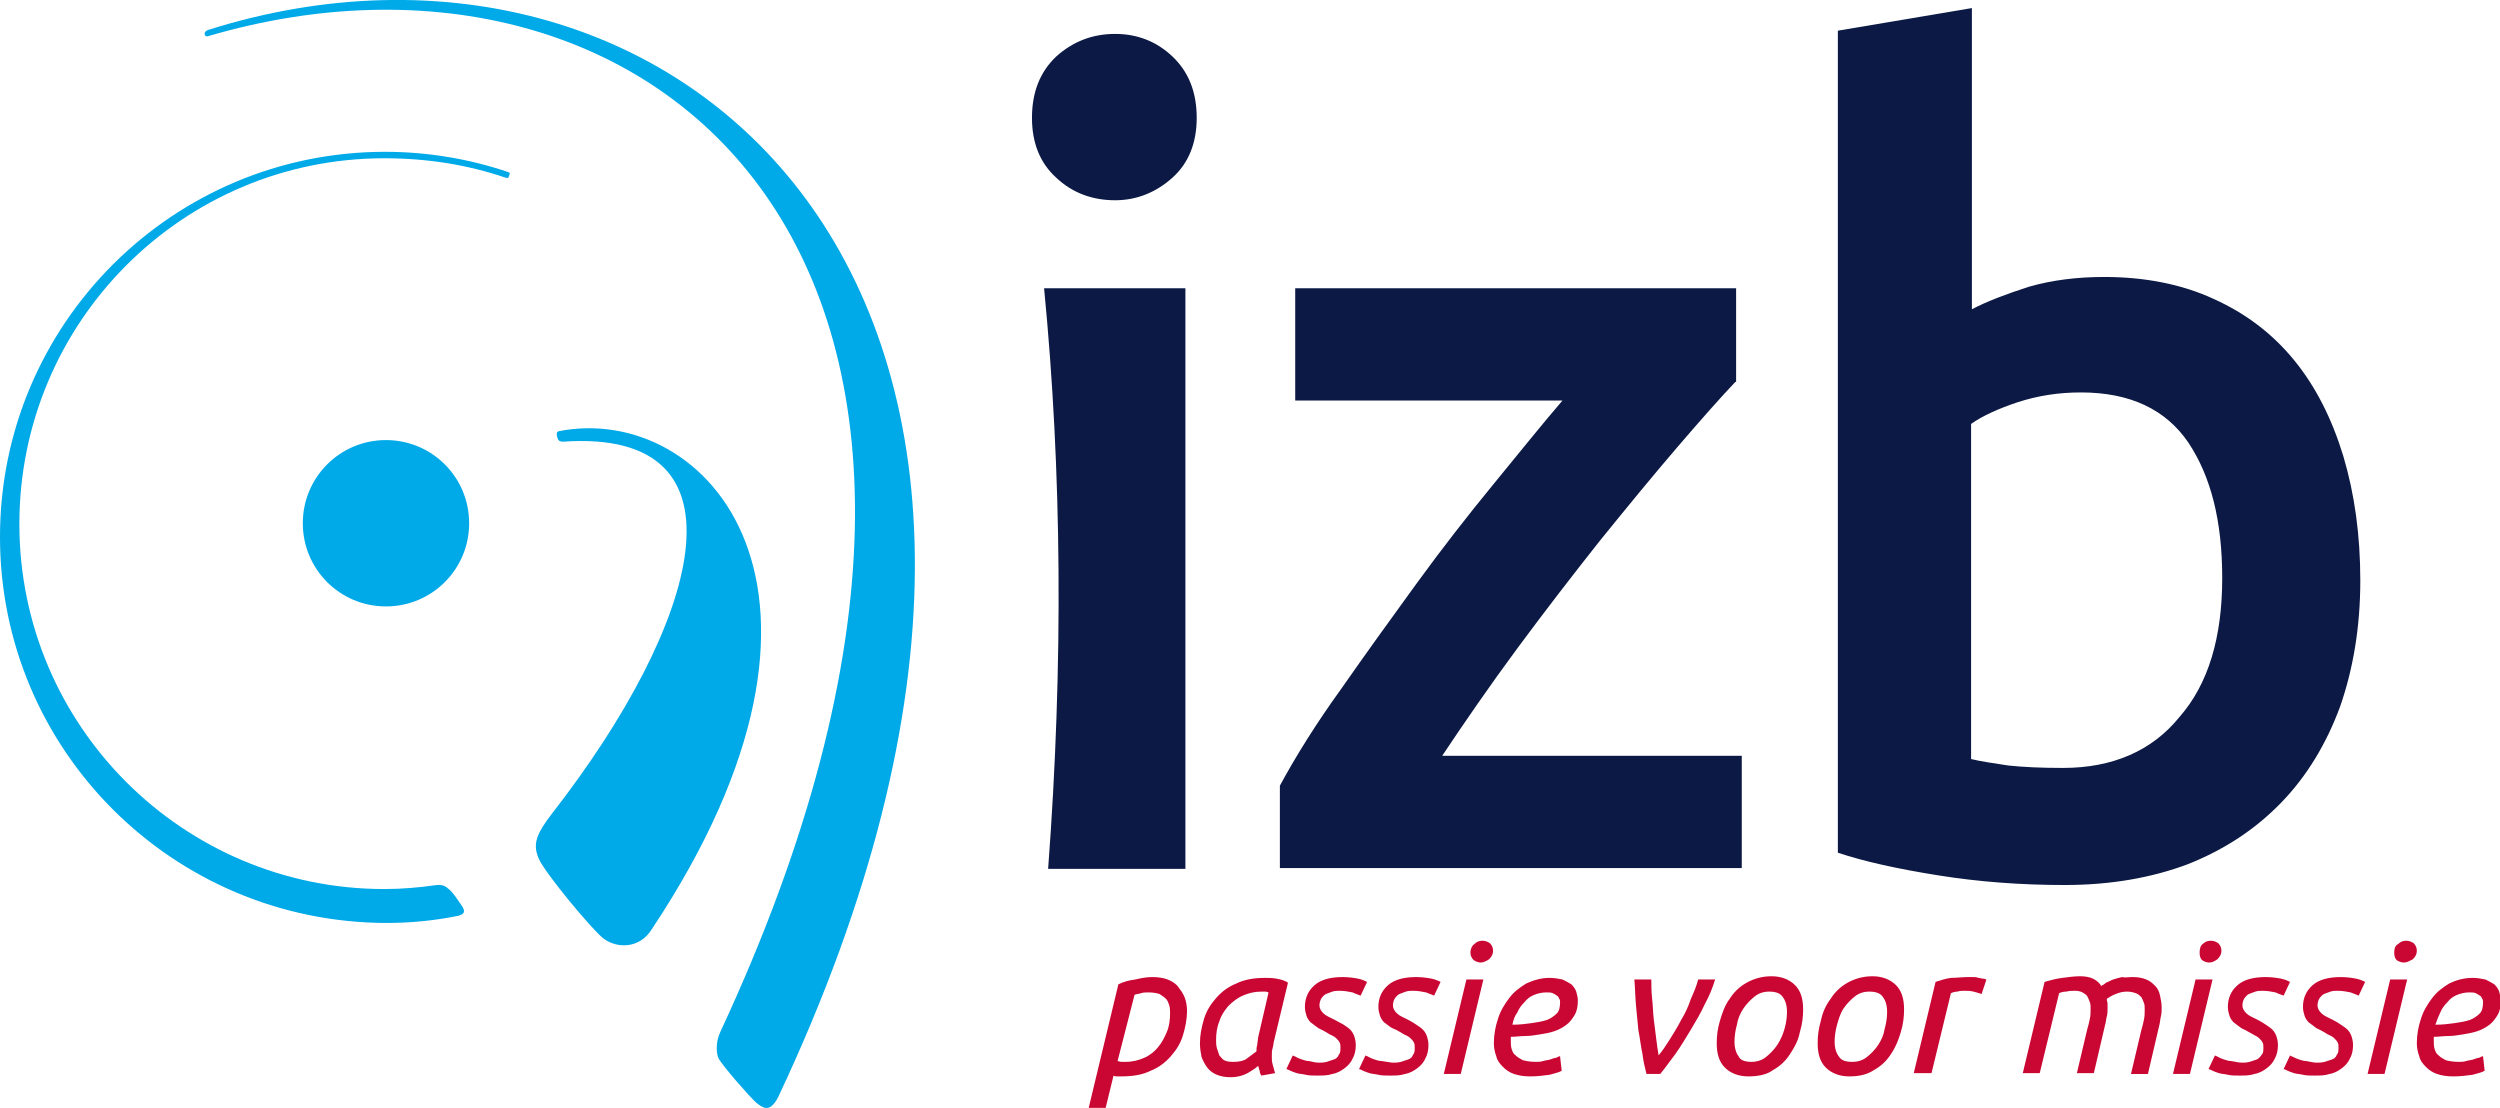
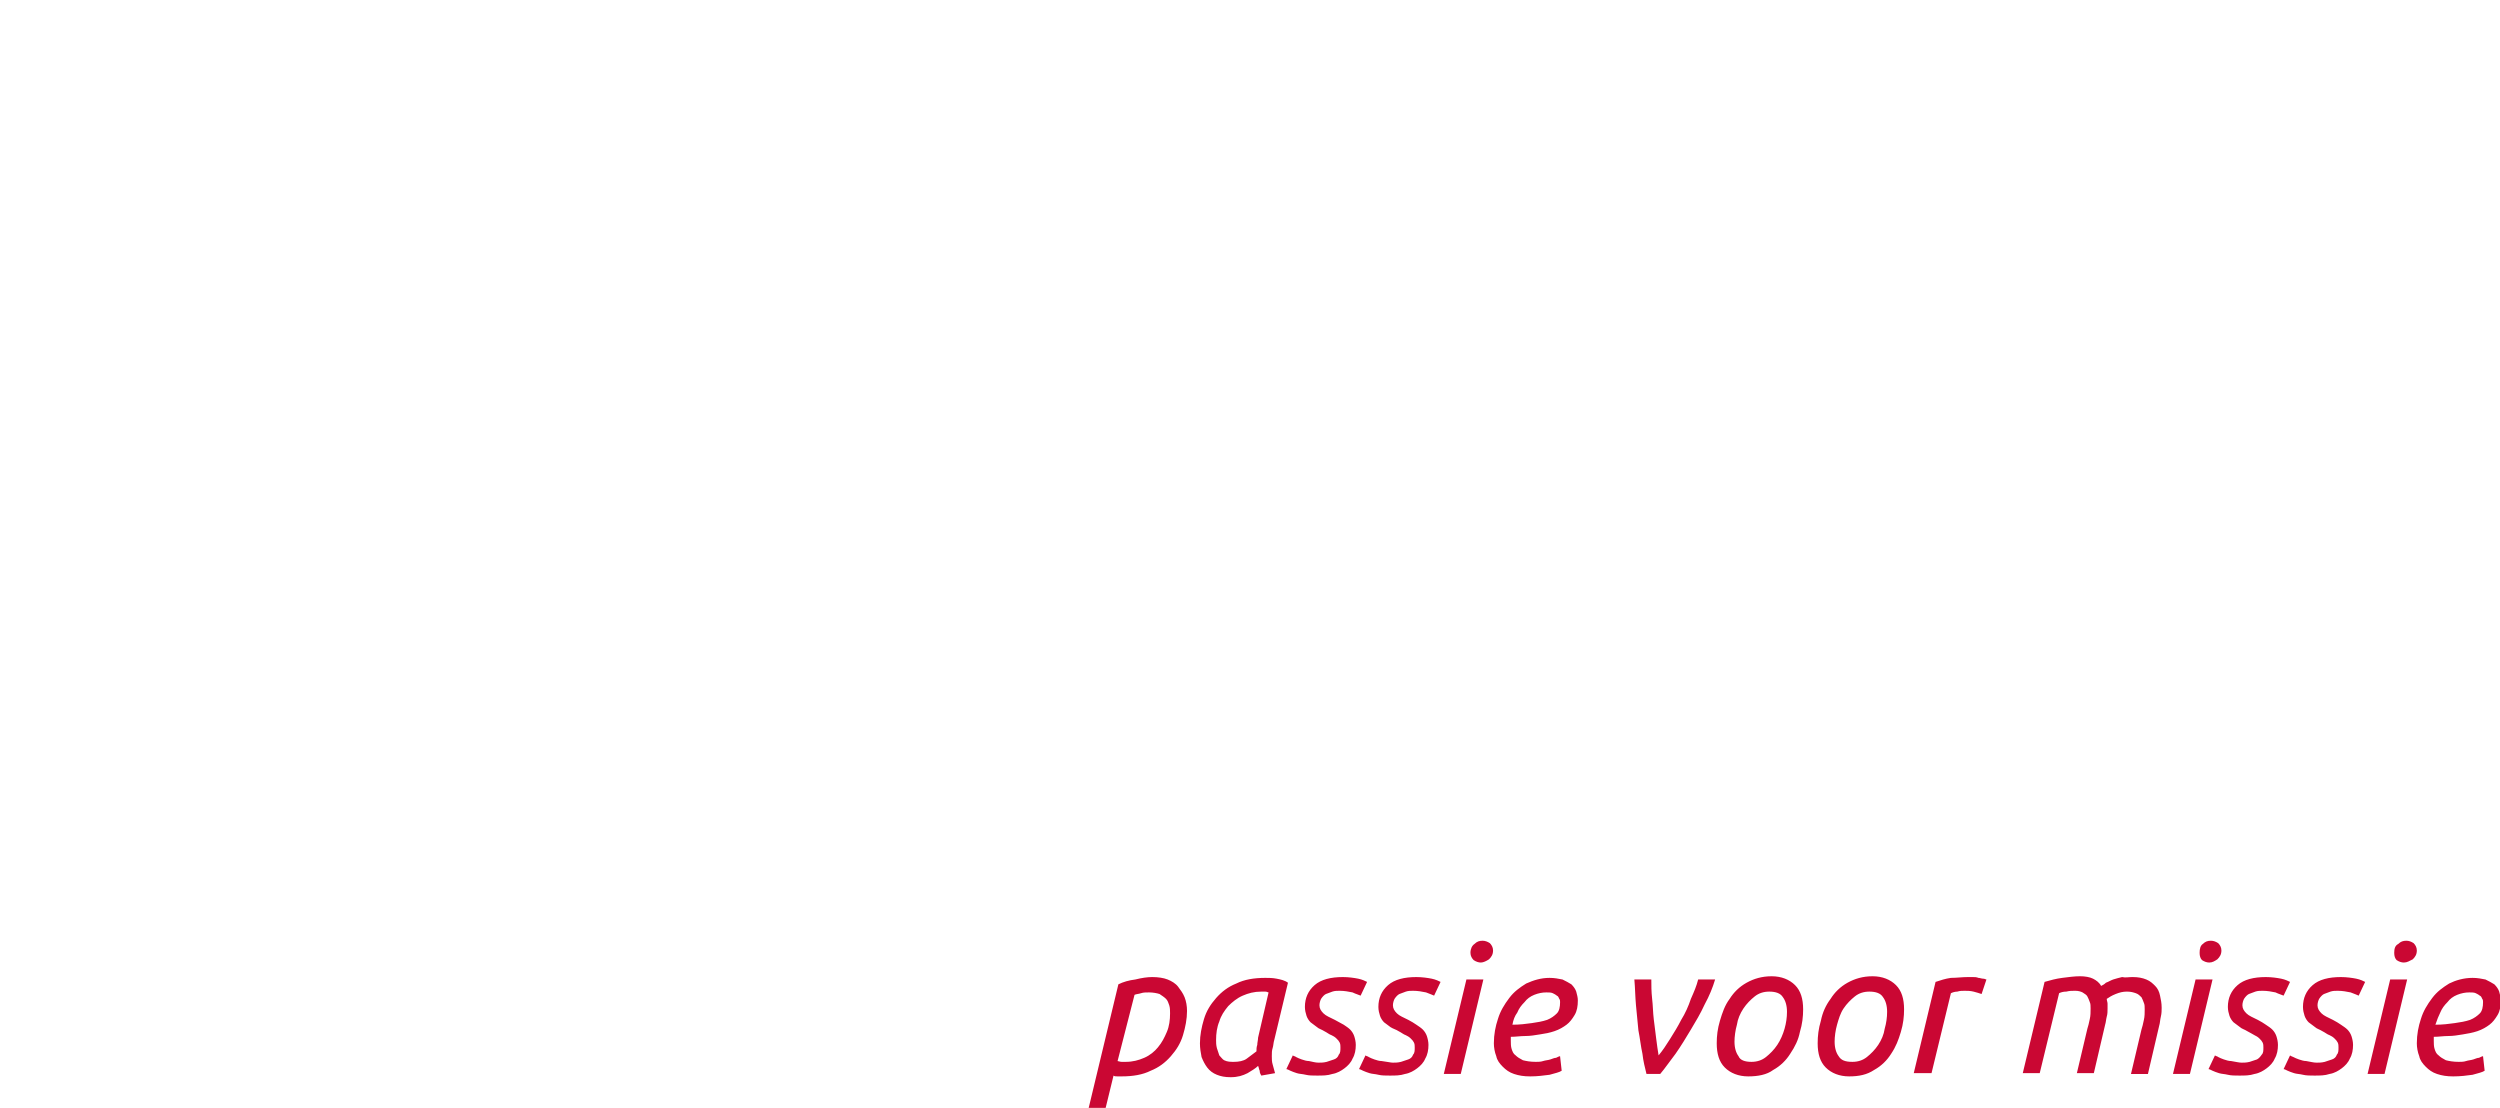
<svg xmlns="http://www.w3.org/2000/svg" version="1.1" id="Layer_1" x="0" y="0" width="309.6" height="137.2" xml:space="preserve">
  <style>.st0{fill:#0b1944}.st1{fill:#ca0733}.st2{fill:#00a9e7}</style>
-   <path class="st0" d="M148.2 14.6c0 3.1-1 5.6-3 7.4-2 1.8-4.4 2.8-7.1 2.8-2.8 0-5.3-.9-7.3-2.8-2-1.8-3-4.3-3-7.4 0-3.2 1-5.7 3-7.6 2-1.8 4.4-2.8 7.3-2.8 2.7 0 5.1.9 7.1 2.8s3 4.4 3 7.6zM214.9 47.3c-1.8 1.9-4.2 4.6-7.2 8.1s-6.2 7.4-9.6 11.6c-3.4 4.3-6.8 8.7-10.2 13.3-3.4 4.6-6.5 9.1-9.3 13.3h37.1v13.9h-57.2V97.3c2-3.7 4.5-7.7 7.6-12 3-4.3 6.1-8.6 9.3-13 3.2-4.4 6.4-8.5 9.6-12.4 3.2-3.9 6-7.4 8.5-10.3h-33.1V35.7H215v11.6zM292.3 71.9c0 5.8-.9 11-2.5 15.6-1.7 4.6-4.1 8.6-7.3 11.9-3.2 3.3-7 5.8-11.5 7.6-4.5 1.7-9.6 2.6-15.3 2.6-5.5 0-10.7-.4-15.7-1.2-5-.8-9.1-1.7-12.4-2.8V3.8L244.2 1v37.3c1.9-1 4.3-1.9 7.1-2.8 2.8-.8 5.9-1.2 9.3-1.2 5 0 9.6.9 13.5 2.7 4 1.8 7.3 4.3 10 7.6s4.7 7.3 6.1 11.9c1.4 4.7 2.1 9.8 2.1 15.4zm-17.1-.3c0-7.1-1.4-12.6-4.2-16.8-2.8-4.1-7.2-6.2-13.3-6.2-2.8 0-5.3.4-7.8 1.2-2.4.8-4.4 1.7-5.8 2.7V94c1.2.3 2.7.5 4.6.8 1.9.2 4.1.3 6.8.3 6.1 0 11-2.1 14.4-6.3 3.6-4.1 5.3-9.9 5.3-17.2zM129.3 35.7c2.2 22.6 2.4 46.6.5 71.9h17V35.7h-17.5z" />
  <path class="st1" d="M142.7 121c.7 0 1.4.1 1.9.3.5.2 1 .5 1.3.9.3.4.6.8.8 1.3.2.5.3 1.1.3 1.7 0 1-.2 2-.5 3s-.8 1.8-1.5 2.6-1.5 1.4-2.5 1.8c-1 .5-2.2.7-3.6.7h-.5c-.2 0-.4 0-.5-.1l-1 4.1h-2.1l3.7-15.4c.6-.3 1.3-.5 2.1-.6.8-.2 1.5-.3 2.1-.3zm-4.3 10.4c.1 0 .3.1.5.1h.5c.9 0 1.6-.2 2.3-.5.7-.3 1.3-.8 1.7-1.3.5-.6.8-1.2 1.1-1.9.3-.7.4-1.5.4-2.3 0-.3 0-.7-.1-1-.1-.3-.2-.6-.4-.8-.2-.2-.5-.4-.8-.6-.3-.1-.8-.2-1.3-.2-.4 0-.7 0-1 .1-.3.1-.6.1-.8.2l-2.1 8.2zM156.2 133.2c-.1-.2-.2-.3-.2-.6-.1-.2-.1-.4-.2-.6-.3.3-.8.6-1.3.9-.6.3-1.2.5-2.1.5-.7 0-1.2-.1-1.7-.3-.5-.2-.9-.5-1.2-.9-.3-.4-.5-.8-.7-1.3-.1-.5-.2-1.1-.2-1.7 0-1 .2-2 .5-3s.8-1.8 1.5-2.6 1.5-1.4 2.5-1.8c1-.5 2.2-.7 3.6-.7.4 0 .9 0 1.4.1.5.1 1 .2 1.4.5l-1.7 7.1c-.1.3-.1.7-.2 1-.1.3-.1.6-.1 1 0 .3 0 .7.1 1 .1.4.2.7.3 1.1l-1.7.3zm-3.4-1.7c.6 0 1.2-.1 1.6-.4l1.2-.9c0-.3 0-.5.1-.8 0-.3.1-.6.1-.9l1.3-5.6c-.1 0-.2-.1-.4-.1h-.5c-.9 0-1.6.2-2.3.5-.7.3-1.3.8-1.8 1.3-.5.6-.9 1.2-1.1 1.9-.3.7-.4 1.5-.4 2.3 0 .3 0 .6.1 1l.3.9c.2.2.4.5.6.6.4.2.8.2 1.2.2zM163.3 131.6c.3 0 .6 0 1-.1l.9-.3c.3-.1.5-.3.6-.6.2-.2.2-.5.2-.9 0-.2 0-.4-.1-.6-.1-.2-.2-.3-.4-.5s-.4-.3-.6-.4c-.3-.1-.5-.3-.9-.5-.3-.2-.7-.3-.9-.5-.3-.2-.5-.4-.8-.6-.2-.2-.4-.5-.5-.8-.1-.3-.2-.7-.2-1.1 0-1.1.4-2 1.2-2.7.8-.7 2-1 3.5-1 .7 0 1.4.1 1.9.2s.9.3 1.1.4l-.8 1.7c-.2-.1-.6-.2-1-.4-.5-.1-1-.2-1.6-.2-.3 0-.6 0-.9.1-.3.1-.5.2-.8.3-.2.1-.4.3-.6.6-.1.2-.2.5-.2.8 0 .4.2.7.5 1 .3.3.8.5 1.4.8.4.2.7.4 1.1.6.3.2.6.4.8.6.2.2.4.5.5.8.1.3.2.7.2 1.1 0 .6-.1 1.2-.4 1.7-.2.5-.6.9-1 1.2-.4.3-.9.6-1.5.7-.6.2-1.2.2-1.9.2-.5 0-1 0-1.4-.1-.4-.1-.8-.1-1.1-.2-.3-.1-.6-.2-.8-.3-.2-.1-.4-.2-.5-.2l.8-1.7c.1.1.3.1.4.2.2.1.4.2.7.3.3.1.6.2.9.2.5.1.8.2 1.2.2zM172.5 131.6c.3 0 .6 0 1-.1l.9-.3c.3-.1.5-.3.6-.6.2-.2.2-.5.2-.9 0-.2 0-.4-.1-.6-.1-.2-.2-.3-.4-.5s-.4-.3-.6-.4c-.3-.1-.5-.3-.9-.5-.3-.2-.7-.3-1-.5-.3-.2-.5-.4-.8-.6-.2-.2-.4-.5-.5-.8-.1-.3-.2-.7-.2-1.1 0-1.1.4-2 1.2-2.7.8-.7 2-1 3.5-1 .7 0 1.4.1 1.9.2s.9.3 1.1.4l-.8 1.7c-.2-.1-.5-.2-1-.4-.5-.1-1-.2-1.6-.2-.3 0-.6 0-.9.1-.3.1-.5.2-.8.3-.2.1-.4.3-.6.6-.1.2-.2.5-.2.8 0 .4.2.7.5 1 .3.3.8.5 1.4.8.4.2.7.4 1 .6.3.2.6.4.8.6.2.2.4.5.5.8.1.3.2.7.2 1.1 0 .6-.1 1.2-.4 1.7-.2.5-.6.9-1 1.2-.4.3-.9.6-1.5.7-.6.2-1.2.2-1.9.2-.5 0-1 0-1.4-.1-.4-.1-.8-.1-1.1-.2-.3-.1-.6-.2-.8-.3-.2-.1-.4-.2-.5-.2l.8-1.7c.1.1.3.1.4.2.2.1.4.2.7.3.3.1.6.2.9.2.8.1 1.1.2 1.4.2zM180.9 133h-2.1l2.8-11.7h2.1l-2.8 11.7zm2.5-13.8c-.3 0-.6-.1-.9-.3-.2-.2-.4-.5-.4-.9 0-.5.2-.9.5-1.1.3-.3.6-.4 1-.4.3 0 .6.1.9.3.2.2.4.5.4.9 0 .5-.2.8-.5 1.1-.3.2-.7.4-1 .4zM189.5 133.3c-.8 0-1.4-.1-2-.3-.6-.2-1-.5-1.4-.9-.4-.4-.7-.8-.8-1.3-.2-.5-.3-1.1-.3-1.6 0-1.1.2-2.1.5-3 .3-1 .8-1.8 1.4-2.6.6-.8 1.3-1.3 2.1-1.8.9-.4 1.8-.7 2.9-.7.6 0 1.1.1 1.6.2.4.2.8.4 1.1.6.3.3.5.6.6.9.1.4.2.7.2 1.1 0 .7-.1 1.3-.4 1.8-.3.5-.6.9-1 1.2-.4.3-.9.6-1.5.8-.6.2-1.1.3-1.8.4-.6.1-1.2.2-1.8.2-.6 0-1.2.1-1.8.1v.5c0 .3 0 .7.1 1 .1.3.2.6.5.8.2.2.5.4.9.6.4.1.9.2 1.6.2.3 0 .6 0 .9-.1.3-.1.6-.1.9-.2.3-.1.5-.2.7-.2.2-.1.4-.2.5-.2l.2 1.8c-.3.2-.8.3-1.5.5-.8.1-1.5.2-2.4.2zm-2.2-6.4c.9 0 1.7-.1 2.4-.2s1.3-.2 1.9-.4c.5-.2.9-.5 1.2-.8.3-.3.4-.8.4-1.4 0-.1 0-.3-.1-.4-.1-.2-.1-.3-.3-.4-.1-.1-.3-.2-.5-.3-.2-.1-.5-.1-.8-.1-.5 0-1 .1-1.5.3-.5.2-.9.5-1.2.9-.4.4-.7.8-.9 1.3-.3.4-.5.9-.6 1.5zM203.9 133c-.2-.8-.4-1.6-.5-2.5-.2-.9-.3-1.9-.5-2.9-.1-1-.2-2-.3-3.1-.1-1.1-.1-2.1-.2-3.2h2.1c0 .7 0 1.5.1 2.4.1.8.1 1.7.2 2.5l.3 2.4c.1.8.2 1.5.3 2.1.5-.6.9-1.2 1.4-2 .5-.8 1-1.6 1.4-2.4.5-.8.9-1.7 1.2-2.6.4-.9.7-1.6.9-2.4h2.1c-.3 1-.7 2-1.3 3.1-.5 1.1-1.1 2.1-1.7 3.1-.6 1-1.2 2-1.9 3-.7.9-1.3 1.8-1.9 2.5h-1.7zM216.5 133.3c-1.2 0-2.2-.4-2.9-1.1-.7-.7-1-1.7-1-3 0-.9.1-1.8.4-2.8.3-1 .6-1.9 1.2-2.7.5-.8 1.2-1.5 2.1-2 .9-.5 1.9-.8 3.1-.8 1.2 0 2.2.4 2.9 1.1.7.7 1 1.7 1 3 0 .9-.1 1.8-.4 2.8-.2 1-.6 1.8-1.2 2.7-.5.8-1.2 1.5-2.1 2-.8.6-1.9.8-3.1.8zm.4-1.8c.7 0 1.3-.2 1.8-.6.5-.4 1-.9 1.4-1.5.4-.6.7-1.3.9-2 .2-.7.3-1.4.3-2.1 0-.8-.2-1.4-.5-1.8-.3-.5-.9-.7-1.7-.7-.7 0-1.3.2-1.8.6-.5.4-1 .9-1.4 1.5-.4.6-.7 1.3-.8 2-.2.7-.3 1.5-.3 2.1 0 .8.2 1.4.5 1.8.2.5.8.7 1.6.7zM229 133.3c-1.2 0-2.2-.4-2.9-1.1-.7-.7-1-1.7-1-3 0-.9.1-1.8.4-2.8.2-1 .6-1.9 1.2-2.7.5-.8 1.2-1.5 2.1-2 .9-.5 1.9-.8 3.1-.8 1.2 0 2.2.4 2.9 1.1.7.7 1 1.7 1 3 0 .9-.1 1.8-.4 2.8-.3 1-.6 1.8-1.2 2.7-.5.8-1.2 1.5-2.1 2-.9.6-1.9.8-3.1.8zm.4-1.8c.7 0 1.3-.2 1.8-.6.5-.4 1-.9 1.4-1.5.4-.6.7-1.3.8-2 .2-.7.3-1.4.3-2.1 0-.8-.2-1.4-.5-1.8-.3-.5-.9-.7-1.7-.7-.7 0-1.3.2-1.8.6-.5.4-1 .9-1.4 1.5-.4.6-.6 1.3-.8 2-.2.7-.3 1.5-.3 2.1 0 .8.2 1.4.5 1.8.3.5.8.7 1.7.7zM243.7 121h.6c.2 0 .5 0 .7.1.2 0 .4.1.6.1.2 0 .3.1.4.1l-.6 1.8c-.3-.1-.6-.2-1-.3-.4-.1-.8-.1-1.1-.1-.3 0-.6 0-.9.1-.3 0-.6.1-.8.2l-2.4 9.9H237l2.7-11.3c.6-.2 1.2-.4 1.9-.5.7 0 1.4-.1 2.1-.1zM264.1 121c.7 0 1.2.1 1.7.3.5.2.8.5 1.1.8.3.3.5.7.6 1.2.1.5.2.9.2 1.5 0 .3 0 .7-.1 1.1-.1.4-.1.8-.2 1.1l-1.4 6h-2.1l1.3-5.5c.1-.3.2-.7.3-1.2.1-.4.1-.9.1-1.3 0-.3 0-.6-.1-.8-.1-.3-.2-.5-.3-.7-.2-.2-.4-.4-.7-.5-.3-.1-.6-.2-1.1-.2-.5 0-.9.1-1.4.3-.5.2-.8.4-1.1.6 0 .2.1.4.1.6v.6c0 .3 0 .7-.1 1-.1.4-.1.7-.2 1l-1.4 6h-2.1l1.3-5.5c.1-.3.2-.7.3-1.2.1-.4.1-.9.1-1.3 0-.3 0-.6-.1-.8-.1-.3-.2-.5-.3-.7-.1-.2-.3-.3-.6-.5-.2-.1-.5-.2-.9-.2s-.7 0-1.1.1c-.4 0-.7.1-.9.2l-2.4 9.9h-2.1l2.7-11.3c.7-.2 1.4-.4 2.2-.5.8-.1 1.5-.2 2.2-.2.6 0 1.2.1 1.6.3.4.2.8.5 1 .9.2-.1.4-.2.6-.4.3-.1.6-.3.9-.4.3-.1.7-.2 1.1-.3.4.1.8 0 1.3 0zM271.2 133h-2.1l2.8-11.7h2.1l-2.8 11.7zm2.4-13.8c-.3 0-.6-.1-.9-.3-.2-.2-.3-.5-.3-.9 0-.5.1-.9.4-1.1.3-.3.6-.4 1-.4.3 0 .6.1.9.3.2.2.4.5.4.9 0 .5-.2.8-.5 1.1-.3.2-.6.4-1 .4zM277.6 131.6c.3 0 .6 0 1-.1l.9-.3c.2-.1.4-.3.6-.6.2-.2.2-.5.2-.9 0-.2 0-.4-.1-.6-.1-.2-.2-.3-.4-.5s-.4-.3-.6-.4c-.2-.1-.5-.3-.9-.5-.3-.2-.7-.3-.9-.5-.3-.2-.5-.4-.8-.6-.2-.2-.4-.5-.5-.8-.1-.3-.2-.7-.2-1.1 0-1.1.4-2 1.2-2.7.8-.7 2-1 3.5-1 .7 0 1.4.1 1.9.2s.9.3 1.1.4l-.8 1.7c-.2-.1-.6-.2-1-.4-.5-.1-1-.2-1.6-.2-.3 0-.6 0-.9.1-.3.1-.5.2-.8.3-.2.1-.4.3-.6.6-.1.2-.2.5-.2.8 0 .4.2.7.5 1 .3.3.8.5 1.4.8.4.2.7.4 1 .6.3.2.6.4.8.6.2.2.4.5.5.8.1.3.2.7.2 1.1 0 .6-.1 1.2-.4 1.7-.2.5-.6.9-1 1.2-.4.3-.9.6-1.5.7-.6.2-1.2.2-1.9.2-.5 0-1 0-1.4-.1-.4-.1-.8-.1-1.1-.2-.3-.1-.6-.2-.8-.3-.2-.1-.4-.2-.5-.2l.8-1.7c.1.1.3.1.4.2.2.1.4.2.7.3.3.1.6.2.9.2.6.1 1 .2 1.3.2zM286.9 131.6c.3 0 .6 0 1-.1l.9-.3c.3-.1.5-.3.6-.6.2-.2.2-.5.2-.9 0-.2 0-.4-.1-.6-.1-.2-.2-.3-.4-.5s-.4-.3-.6-.4c-.3-.1-.5-.3-.9-.5-.3-.2-.7-.3-.9-.5-.3-.2-.5-.4-.8-.6-.2-.2-.4-.5-.5-.8-.1-.3-.2-.7-.2-1.1 0-1.1.4-2 1.2-2.7.8-.7 2-1 3.5-1 .7 0 1.4.1 1.9.2s.9.3 1.1.4l-.8 1.7c-.2-.1-.5-.2-1-.4-.5-.1-1-.2-1.6-.2-.3 0-.6 0-.9.1-.3.1-.5.2-.8.3-.2.1-.4.3-.6.6-.1.2-.2.5-.2.8 0 .4.2.7.5 1 .3.3.8.5 1.4.8.4.2.7.4 1 .6.3.2.6.4.8.6.2.2.4.5.5.8.1.3.2.7.2 1.1 0 .6-.1 1.2-.4 1.7-.2.5-.6.9-1 1.2-.4.3-.9.6-1.5.7-.6.2-1.2.2-1.9.2-.5 0-1 0-1.4-.1-.4-.1-.8-.1-1.1-.2-.3-.1-.6-.2-.8-.3-.2-.1-.4-.2-.5-.2l.8-1.7c.1.1.2.1.4.2s.4.2.7.3c.3.1.6.2.9.2.6.1.9.2 1.3.2zM295.3 133h-2.1l2.8-11.7h2.1l-2.8 11.7zm2.4-13.8c-.3 0-.6-.1-.9-.3-.2-.2-.3-.5-.3-.9 0-.5.1-.9.5-1.1.3-.3.6-.4 1-.4.3 0 .6.1.9.3.2.2.4.5.4.9 0 .5-.2.8-.5 1.1-.4.2-.7.4-1.1.4zM303.8 133.3c-.8 0-1.4-.1-2-.3-.6-.2-1-.5-1.4-.9-.4-.4-.7-.8-.8-1.3-.2-.5-.3-1.1-.3-1.6 0-1.1.2-2.1.5-3 .3-1 .8-1.8 1.4-2.6.6-.8 1.3-1.3 2.1-1.8.8-.4 1.8-.7 2.9-.7.6 0 1.1.1 1.6.2.4.2.8.4 1.1.6.3.3.5.6.6.9.1.4.2.7.2 1.1 0 .7-.1 1.3-.4 1.8-.3.5-.6.9-1 1.2-.4.3-.9.6-1.5.8-.6.2-1.2.3-1.8.4-.6.1-1.2.2-1.8.2-.6 0-1.2.1-1.8.1v.5c0 .3 0 .7.1 1 .1.3.2.6.5.8.2.2.5.4.9.6.4.1.9.2 1.6.2.3 0 .6 0 .9-.1.3-.1.6-.1.9-.2.3-.1.5-.2.7-.2.2-.1.4-.2.5-.2l.2 1.8c-.3.2-.8.3-1.5.5-.7.1-1.5.2-2.4.2zm-2.2-6.4c.9 0 1.7-.1 2.4-.2s1.3-.2 1.9-.4c.5-.2.9-.5 1.2-.8.3-.3.4-.8.4-1.4 0-.1 0-.3-.1-.4-.1-.2-.1-.3-.3-.4-.1-.1-.3-.2-.5-.3-.2-.1-.5-.1-.8-.1-.5 0-1 .1-1.5.3-.5.2-.9.5-1.2.9-.4.4-.7.8-.9 1.3-.2.4-.4.9-.6 1.5z" />
  <g>
-     <path class="st2" d="M56.8 113.4c-2.9.6-5.9.9-9 .9C21.4 114.2 0 92.9 0 66.5s21.4-47.7 47.7-47.7c5.3 0 10.5.9 15.2 2.5.2.1.3.1.2.3 0 .1-.1.2-.1.3 0 .1-.1.2-.4.1-4.7-1.6-9.7-2.4-15-2.4-25 0-45.2 20.3-45.2 45.3 0 25 20.3 45.2 45.2 45.2 2.2 0 4.4-.2 6.5-.5 1-.1 1.3.4 1.7.7.4.4 1 1.3 1.2 1.6.5.7.8 1.2-.2 1.5z" />
-     <path class="st2" d="M25.8 3.7C84-14.7 143.2 36.4 96.4 135.8c-1.1 2.2-2 1.3-2.7.8-1-.9-4.2-4.6-4.7-5.5-.3-.6-.4-2 .2-3.3C134 31.6 80.3-11.6 25.7 4.5c-.4.1-.6-.6.1-.8z" />
-     <path class="st2" d="M69 54.1l.1.3c.1.2.3.3.6.3 24-1.7 16.9 22.6-1.3 46-2.1 2.7-2.4 3.9-1.7 5.6.7 1.7 6.5 8.7 8 9.9 1.7 1.3 4.5 1.3 6-1.1 28-42.1 6.8-65.3-11.5-61.7-.3.1-.3.4-.2.7zM67.7 54.9zM58.1 64.8c0 5.7-4.6 10.3-10.3 10.3-5.7 0-10.3-4.6-10.3-10.3 0-5.7 4.6-10.3 10.3-10.3 5.7 0 10.3 4.6 10.3 10.3z" />
-   </g>
+     </g>
</svg>